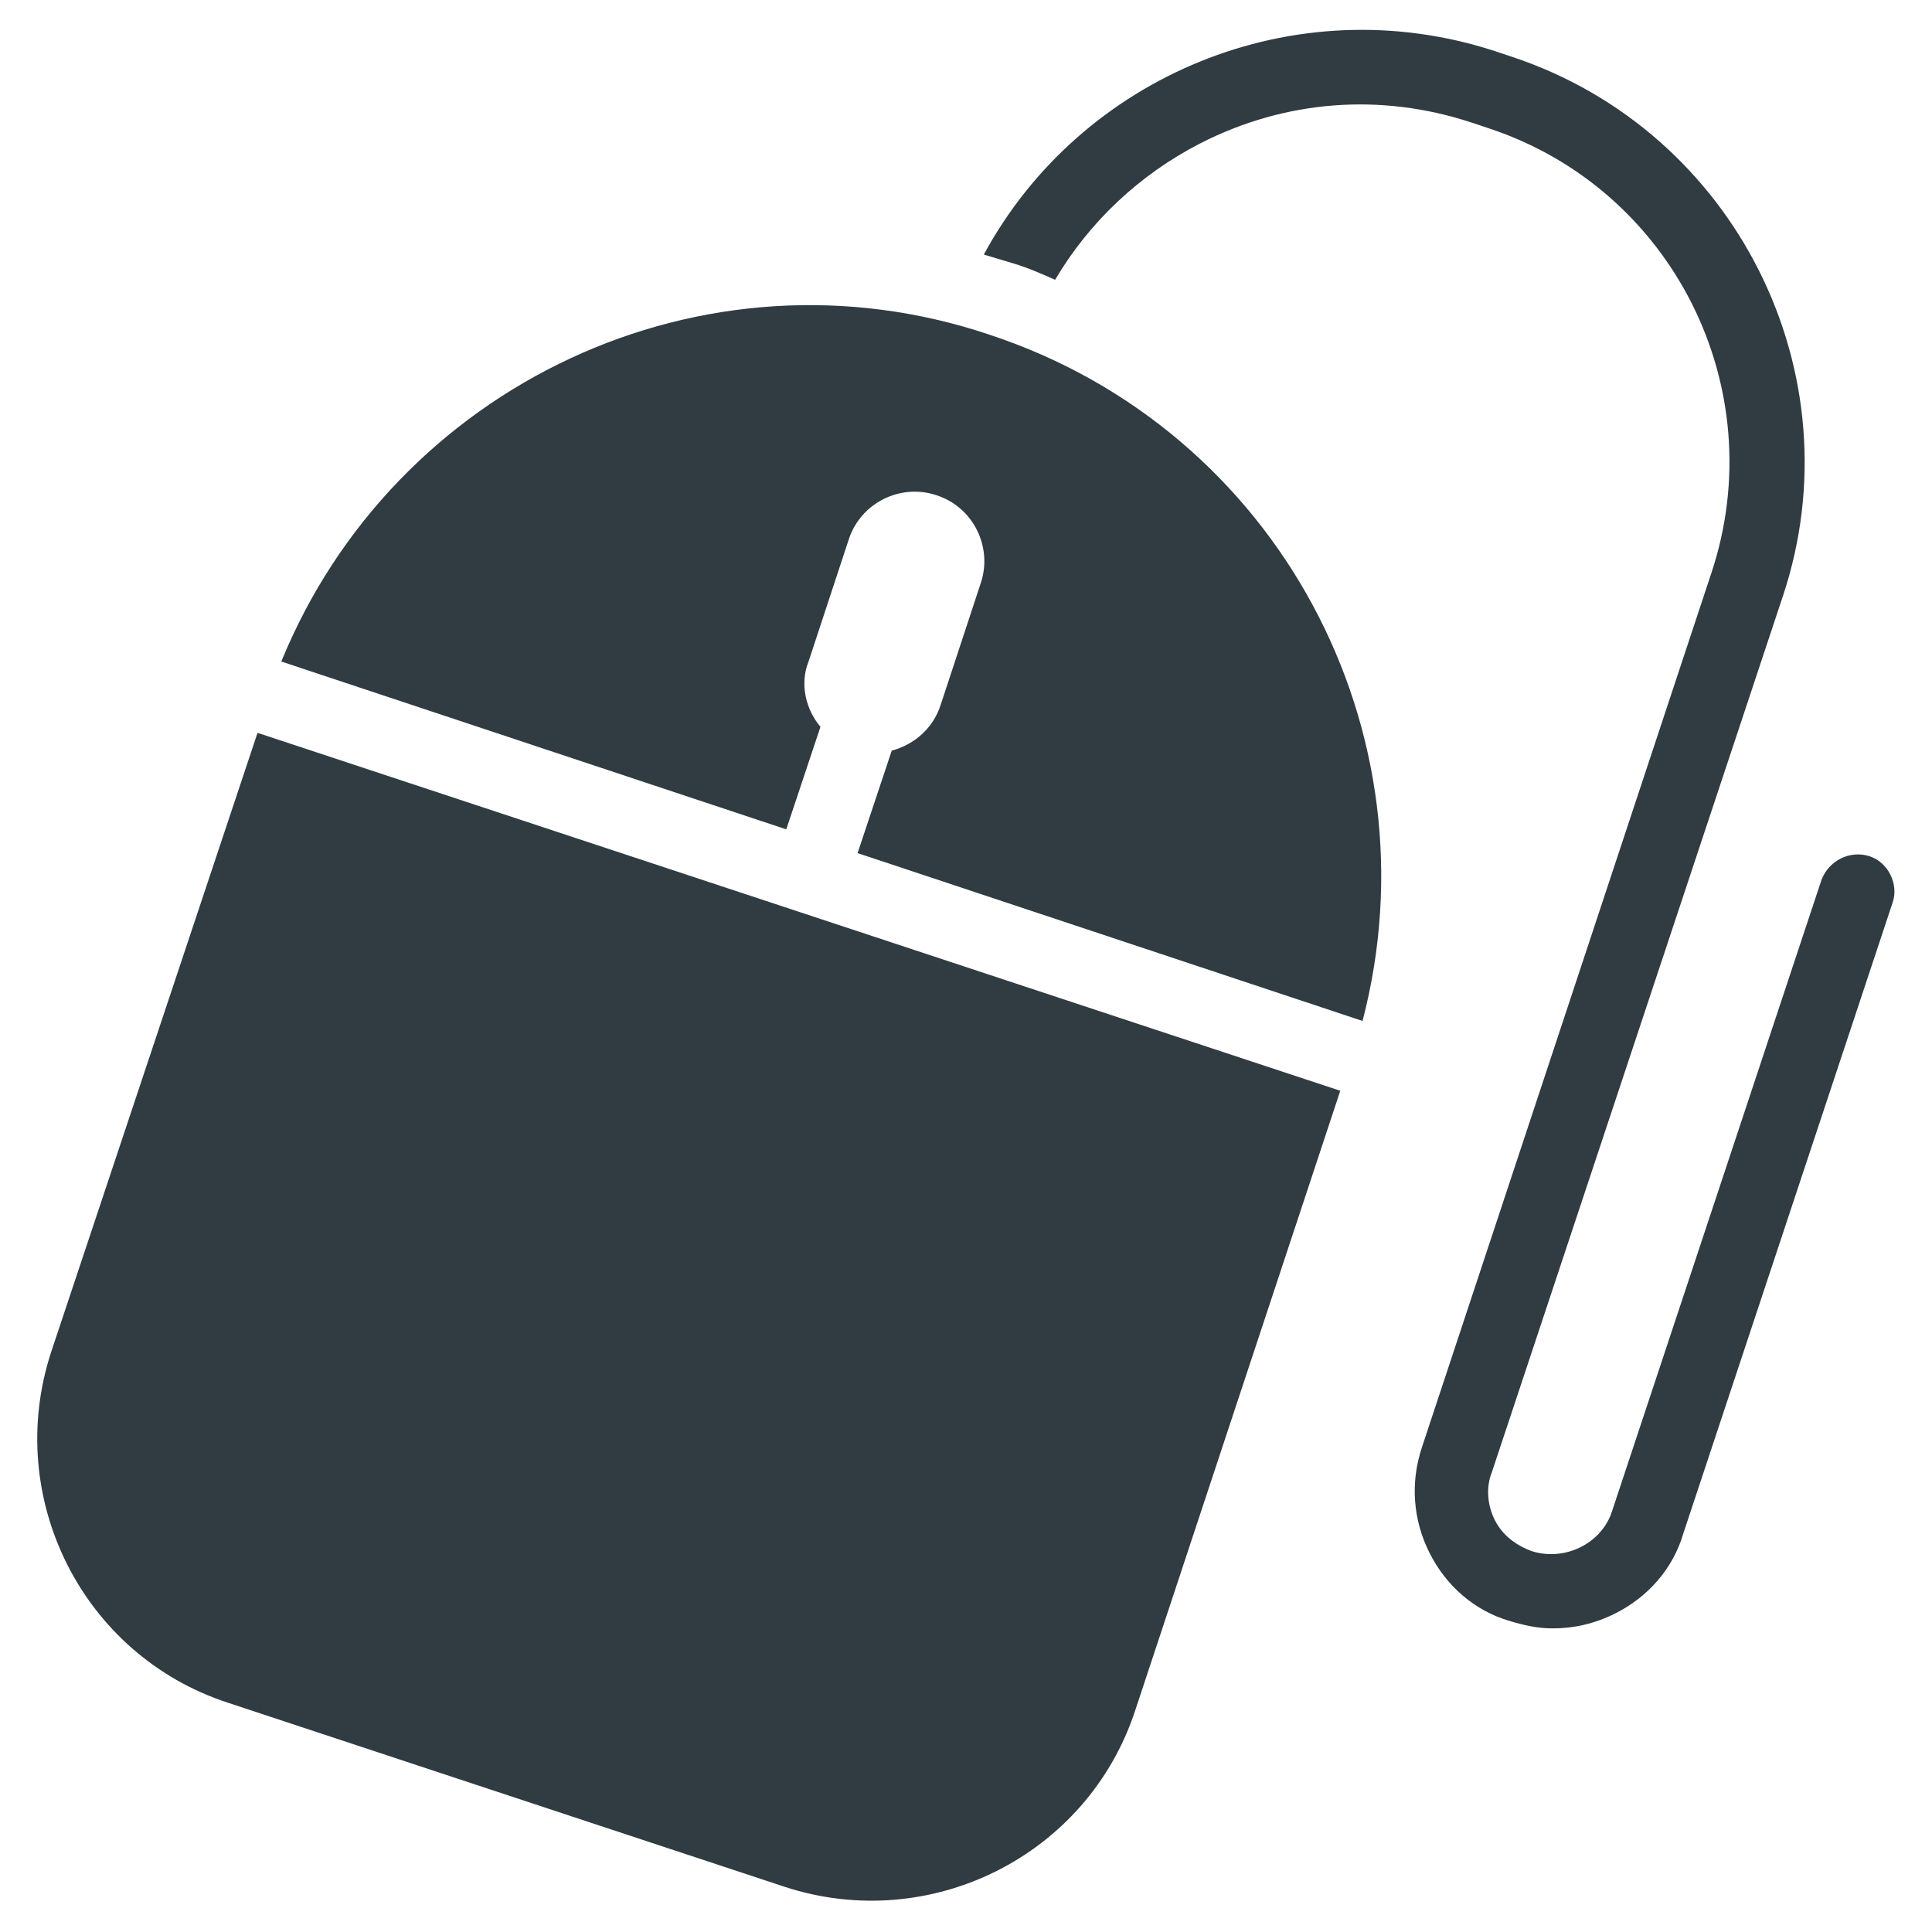
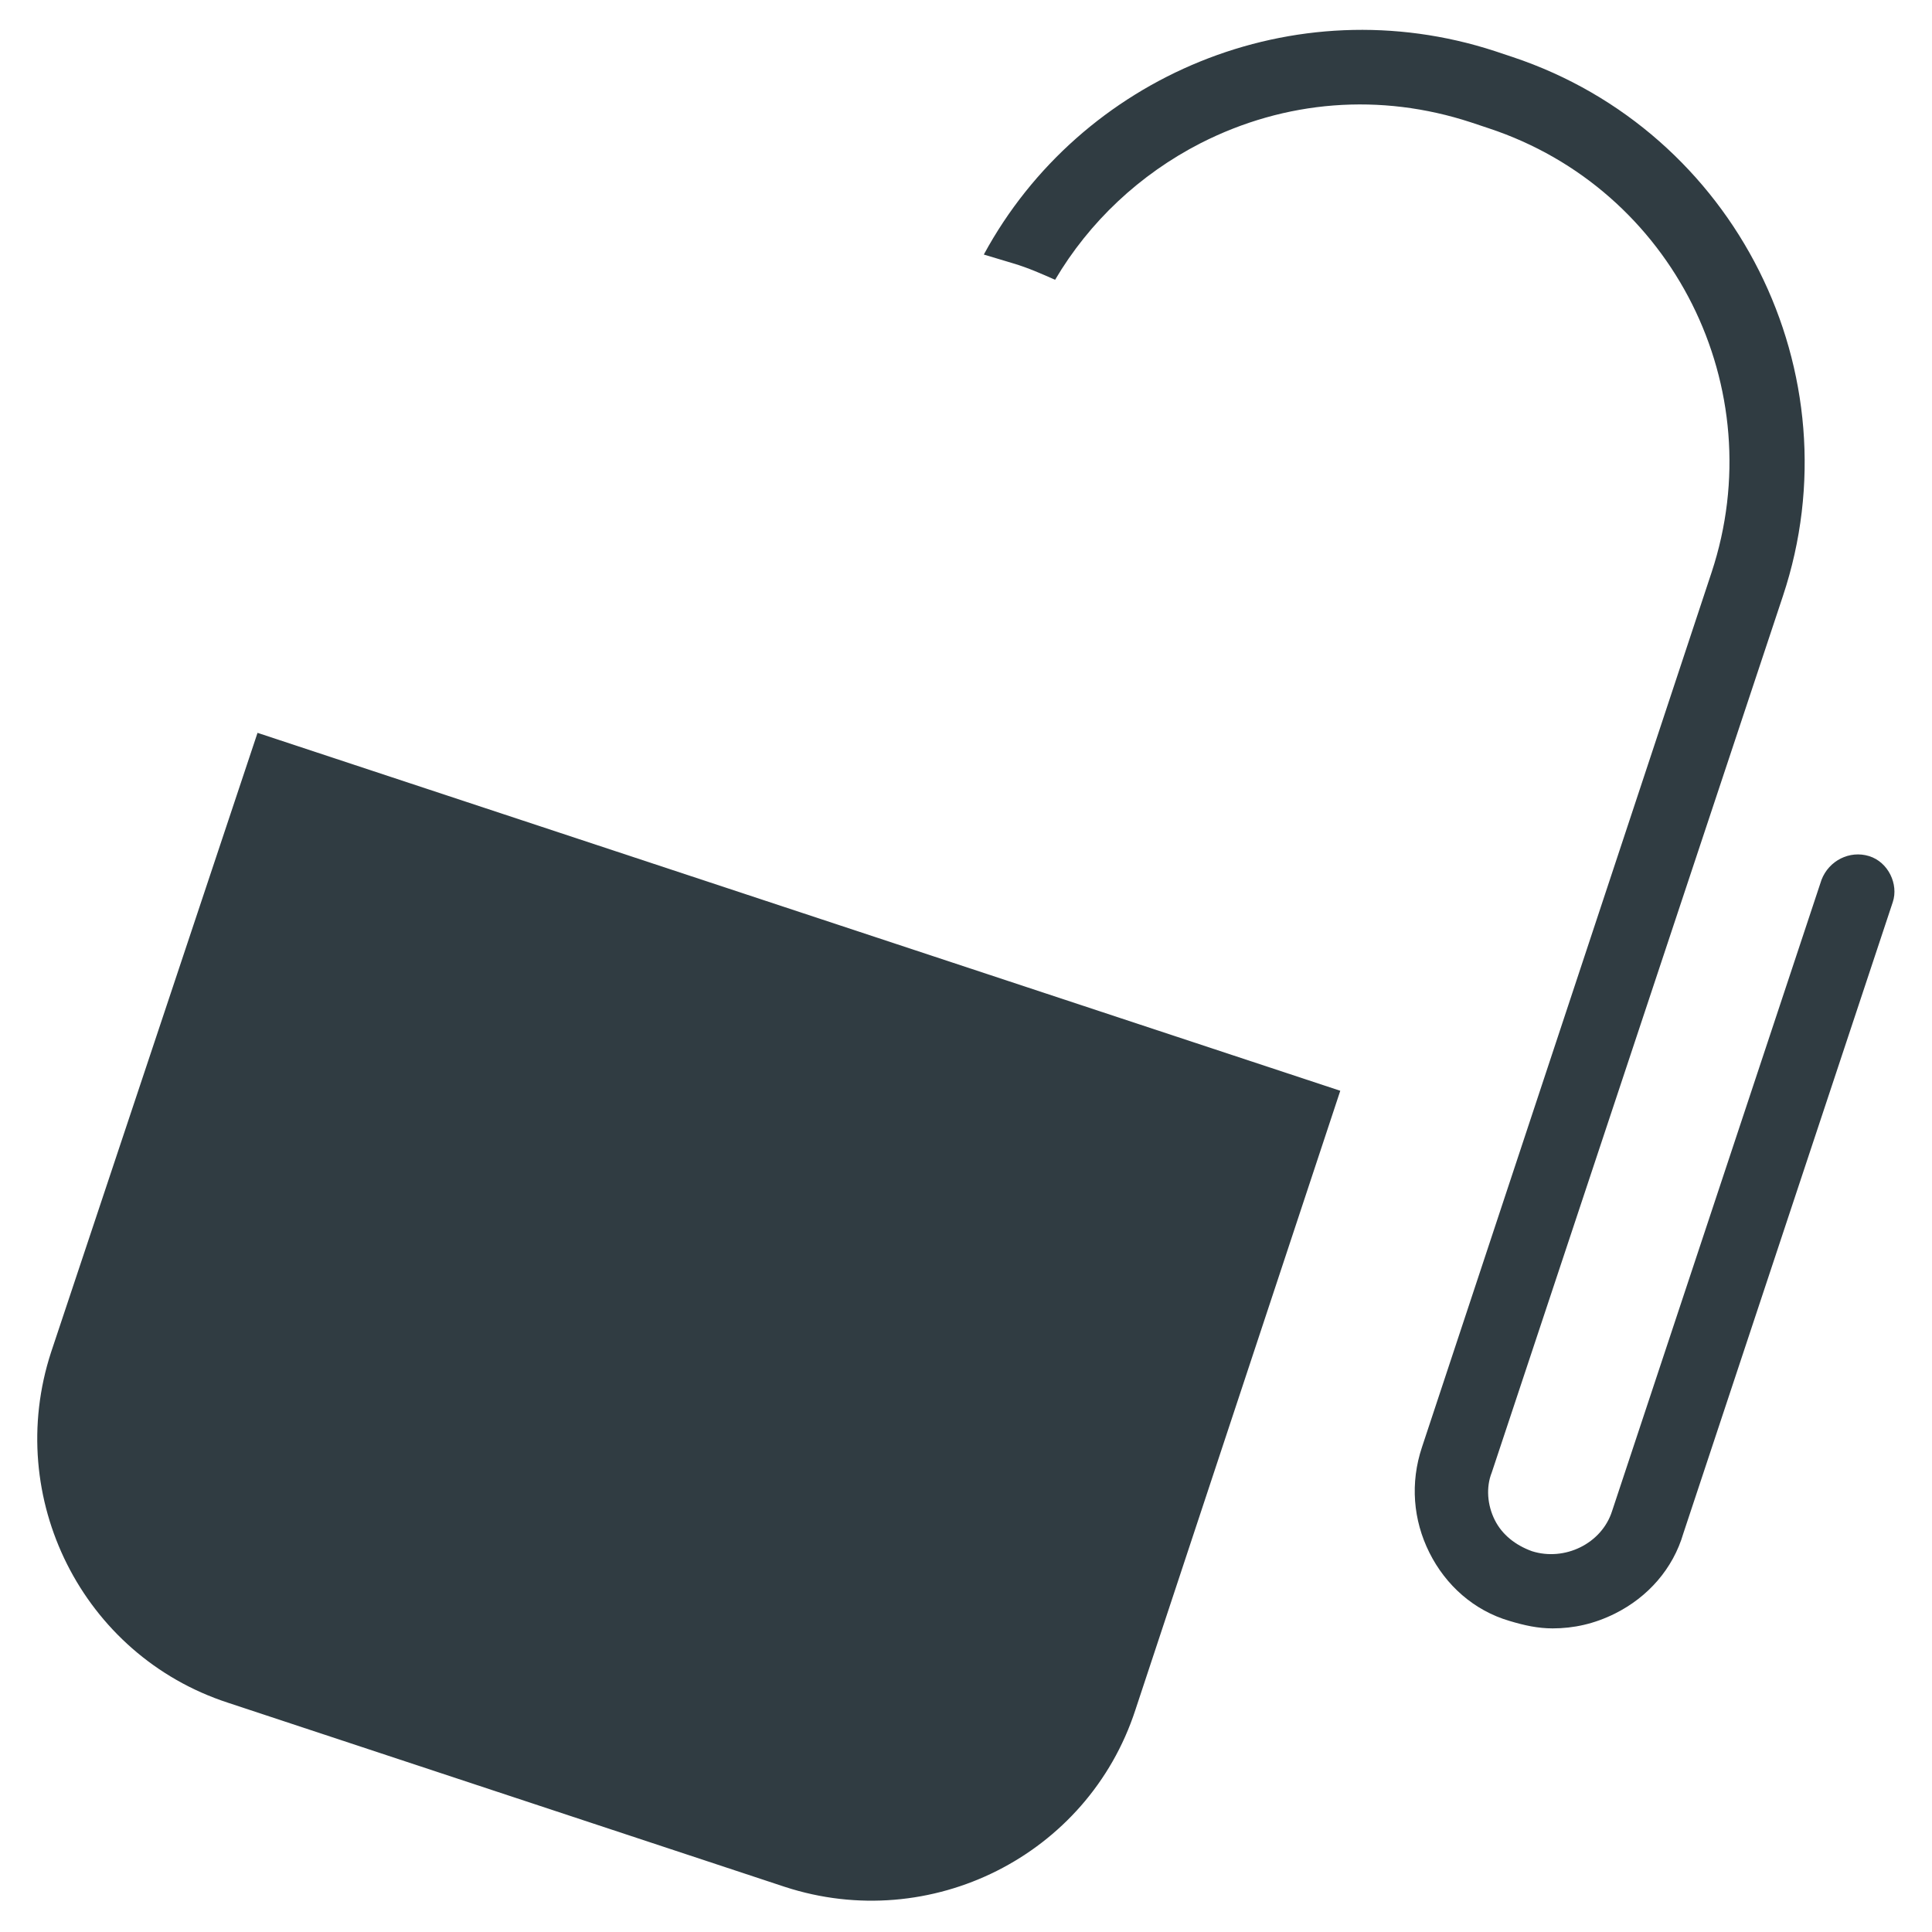
<svg xmlns="http://www.w3.org/2000/svg" width="800px" height="800px" version="1.1" viewBox="144 144 512 512">
  <g fill="#303c42">
    <path d="m157.54 502.34c-12.594 38.574 8.266 80.293 46.84 92.891l147.6 48.805c38.574 12.594 80.293-8.266 92.891-46.84l54.316-164.13-286.94-94.855z" />
    <path d="m639.31 370.87c-5.117-1.574-10.629 1.18-12.594 6.297l-55.496 167.28c-2.754 8.66-12.594 13.383-21.254 10.629-4.328-1.574-7.871-4.328-9.84-8.266s-2.363-8.66-0.789-12.594l77.145-232.23c19.68-59.039-12.594-123.2-71.637-142.88l-4.723-1.574c-53.137-17.316-109.82 6.691-135.4 53.926 2.754 0.789 5.117 1.574 7.871 2.363 3.938 1.18 7.477 2.754 11.02 4.328 9.055-15.352 22.434-27.945 38.574-36.211 22.434-11.418 47.625-13.383 71.637-5.512l4.723 1.574c48.805 16.137 75.18 68.879 59.039 117.69l-76.75 231.83c-3.148 9.445-2.363 19.285 1.969 27.945 4.328 8.66 11.809 15.352 21.254 18.105 3.938 1.18 7.477 1.969 11.414 1.969 5.512 0 11.02-1.18 16.531-3.938 8.66-4.328 15.352-11.809 18.105-21.254l55.496-167.28c1.574-4.719-1.18-10.625-6.297-12.199z" />
-     <path d="m406.3 232.72c-75.965-25.586-157.84 13.383-187.75 86.59l133.82 44.477 9.055-27.16c-3.938-4.723-5.512-11.414-3.148-17.32l10.629-32.273c3.148-9.84 13.777-14.957 23.223-11.809 9.84 3.148 14.957 13.777 11.809 23.223l-10.629 32.273c-1.969 6.297-7.086 10.629-12.988 12.203l-9.055 27.16 133.82 44.477c20.074-76.75-22.434-156.65-98.793-181.84z" />
  </g>
</svg>